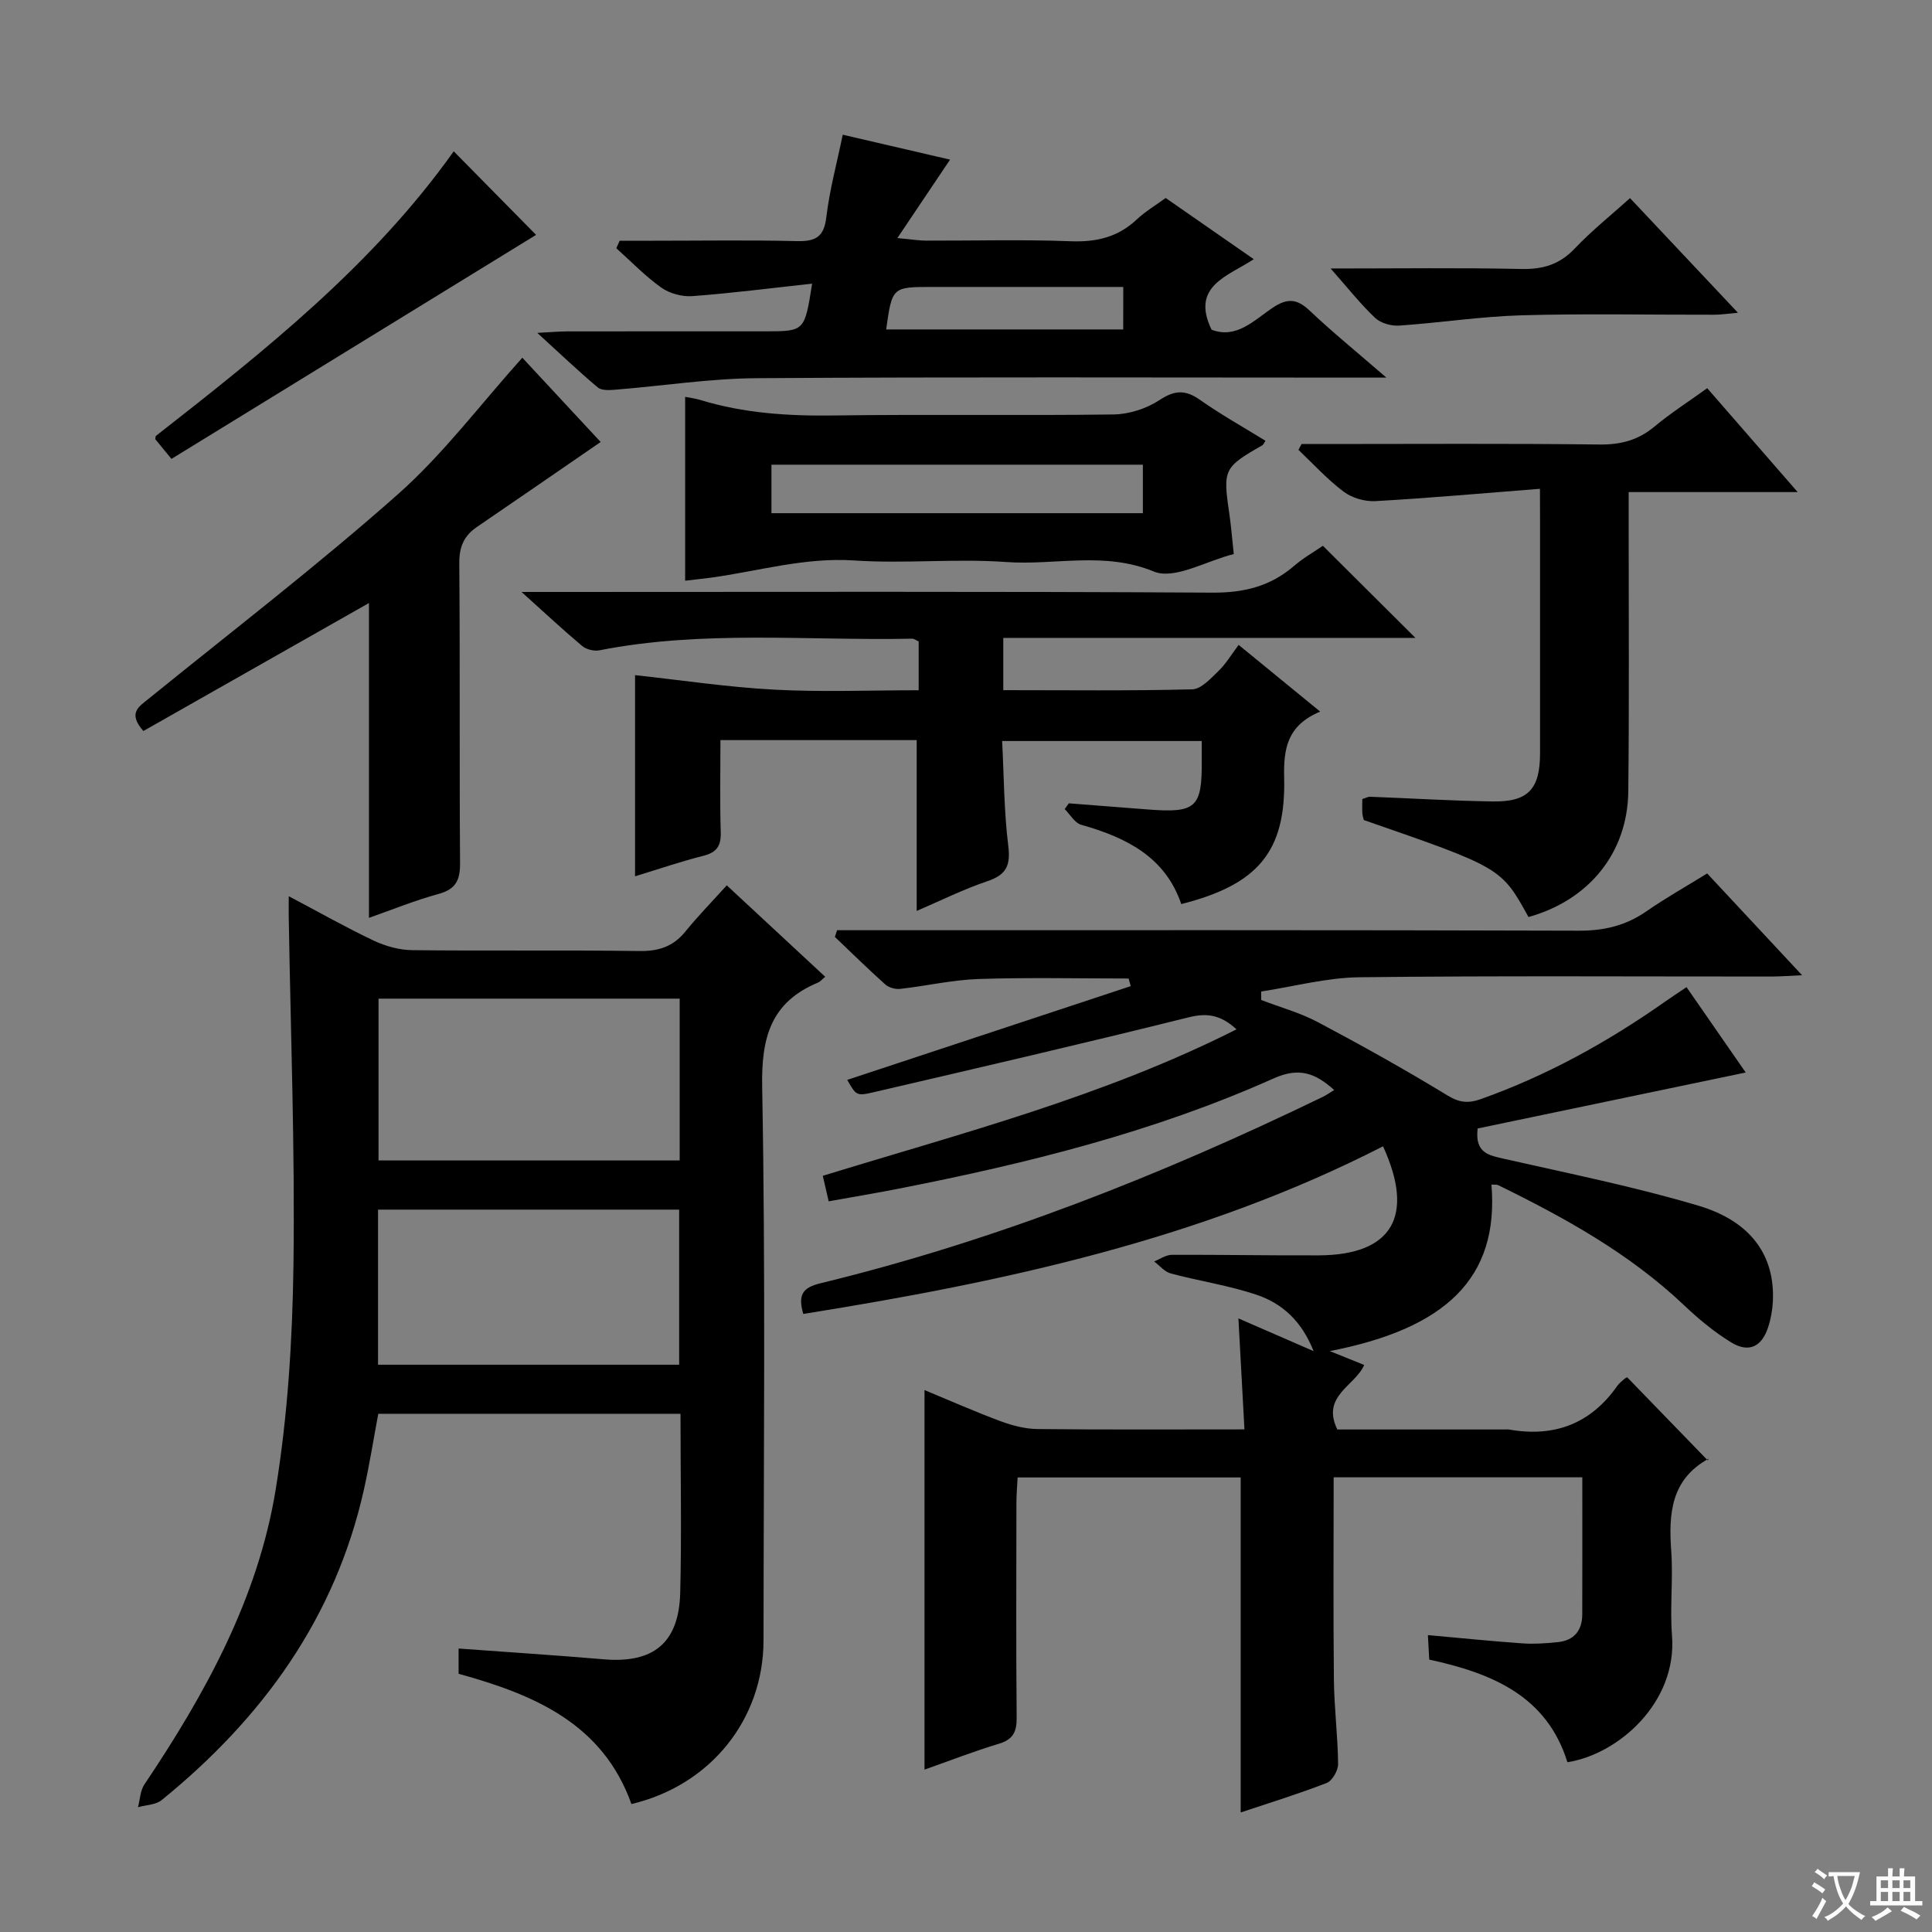
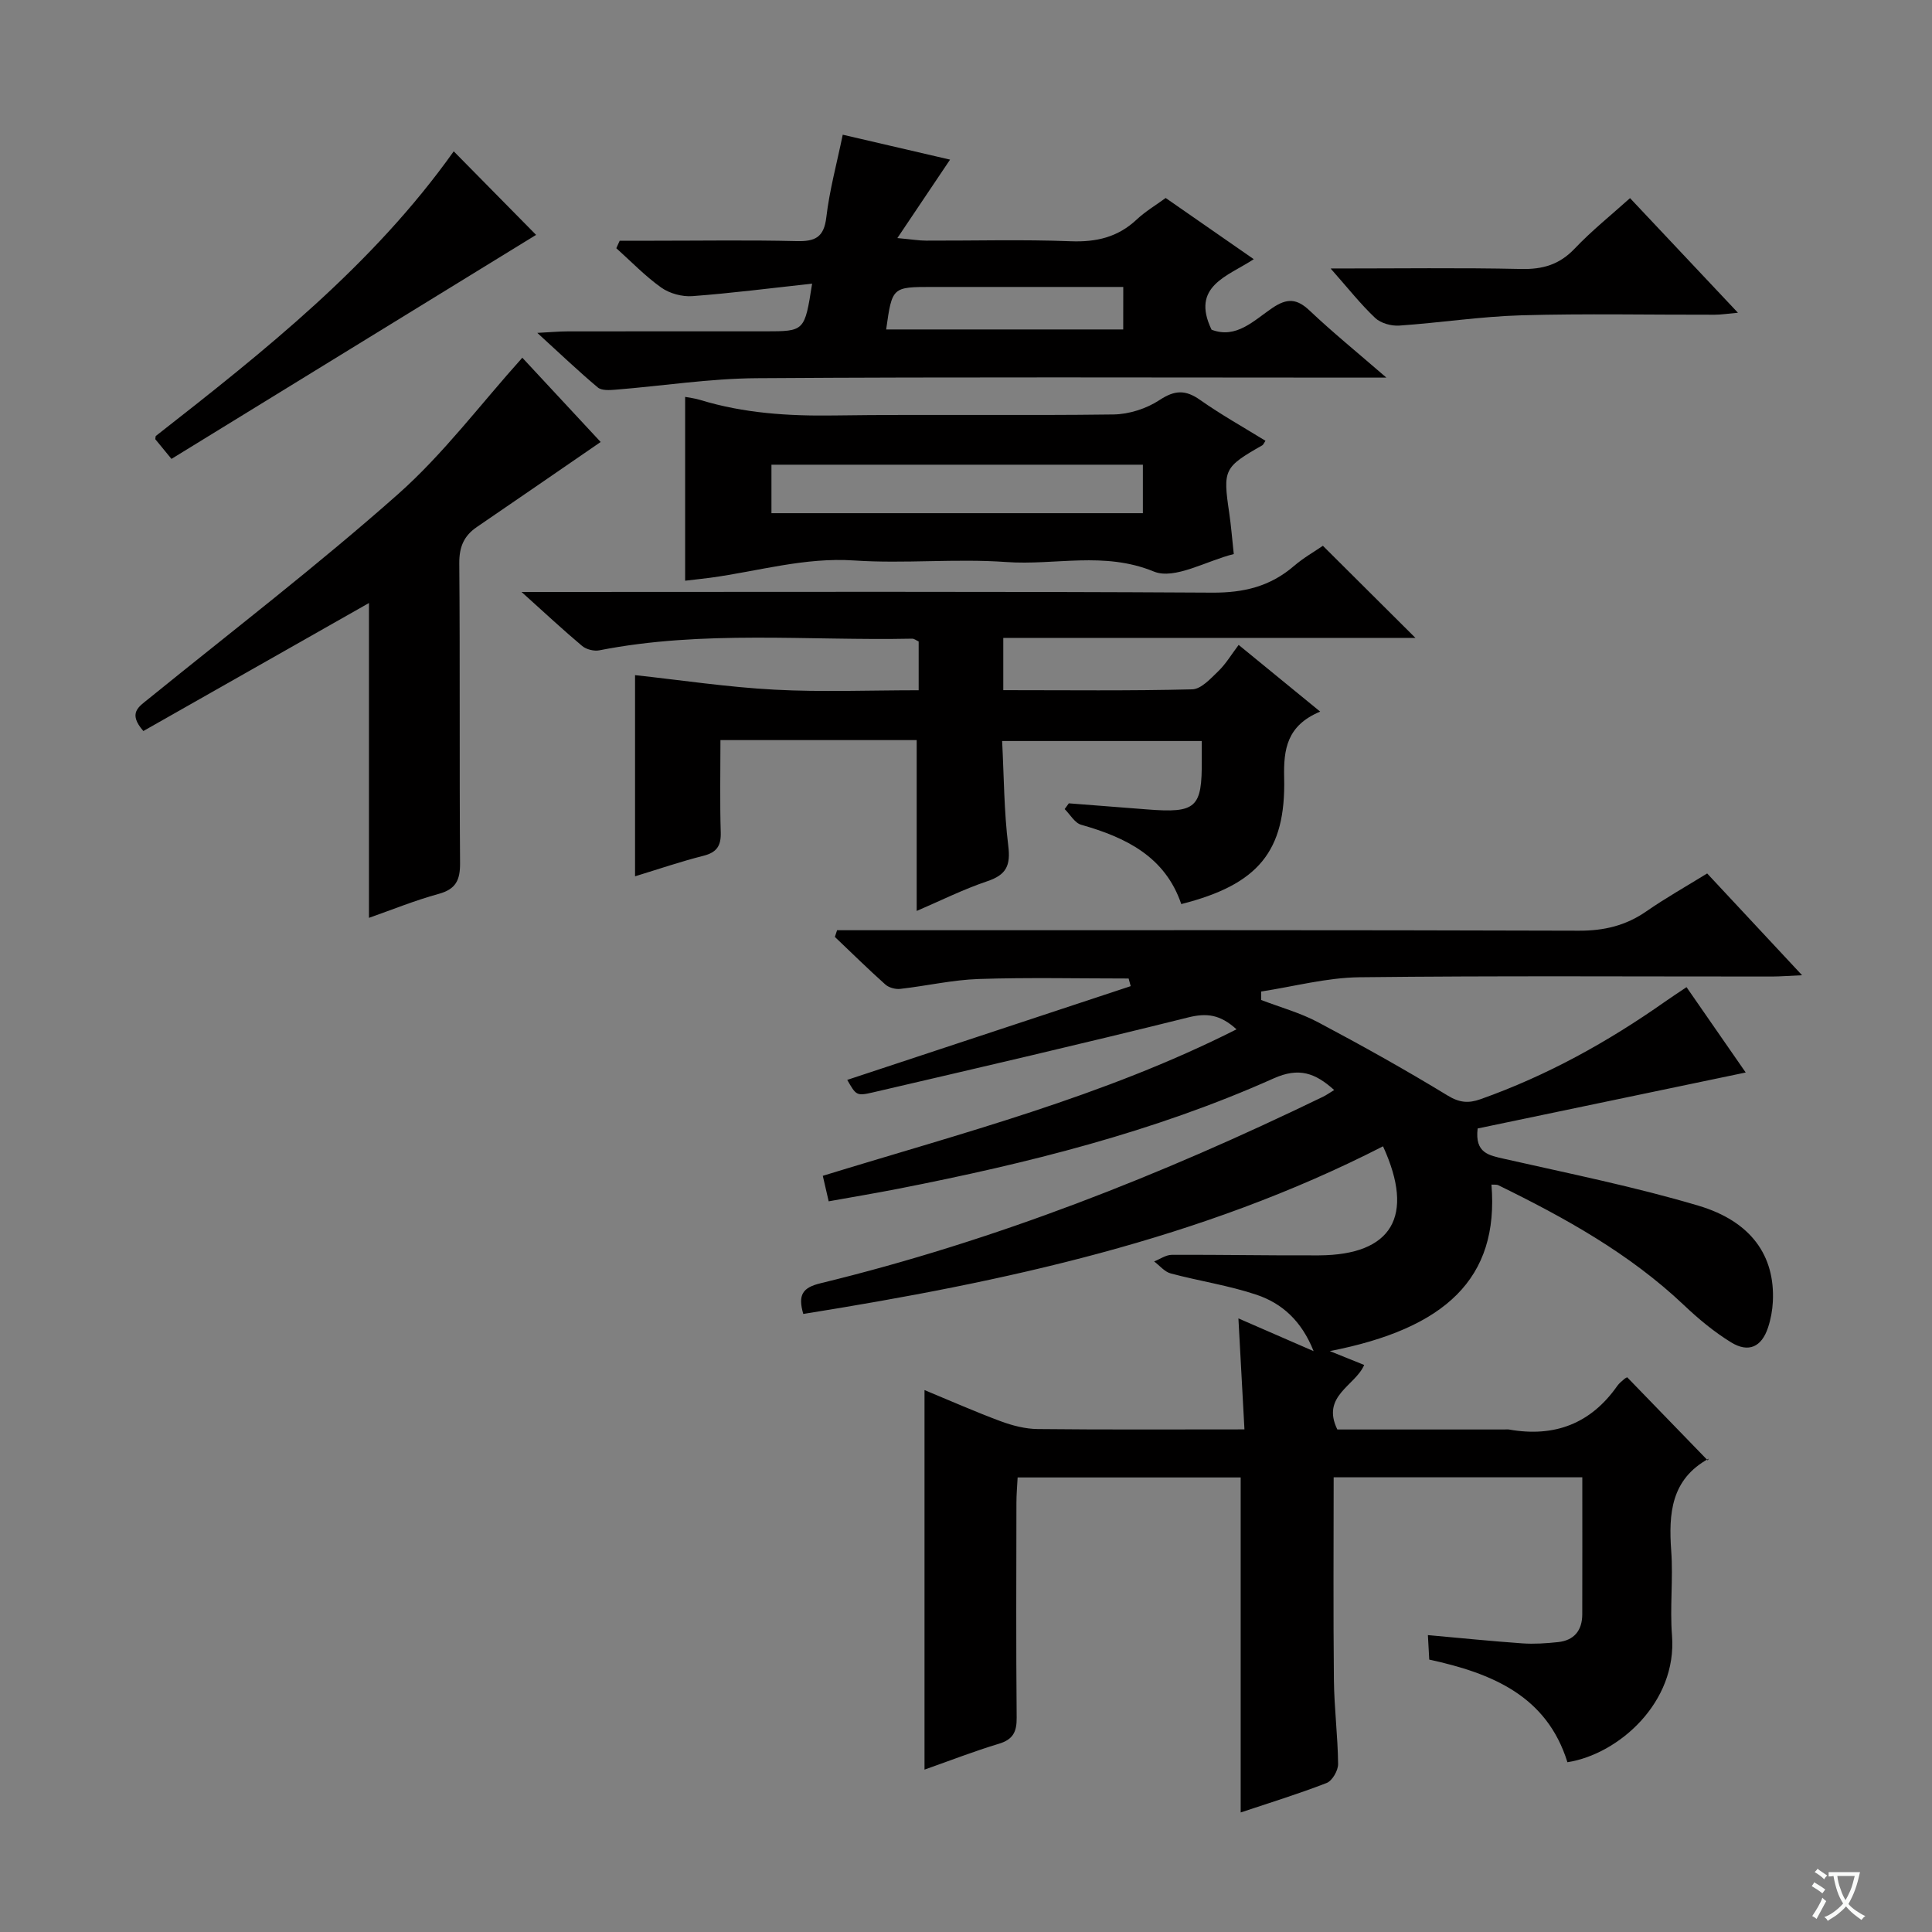
<svg xmlns="http://www.w3.org/2000/svg" enable-background="new 0 0 400 400" viewBox="0 0 400 400">
  <rect x="0" y="0" width="400" height="400" fill="#808080" stroke="none" />
  <path d="m377.9 391.2c-.2.3-.4.5-.6.8-.7-.6-1.4-1-2.2-1.5.2-.3.4-.5.5-.8.6.4 1.4.8 2.3 1.5zm-1.8 6.1c-.2-.2-.5-.4-.9-.6.4-.6.8-1.2 1.2-1.9s.7-1.3.9-1.9c.3.3.5.5.8.7-.7 1.3-1.4 2.6-2 3.7zm2.2-9c-.3.3-.5.5-.6.8-.6-.6-1.3-1.1-2-1.5.3-.3.5-.5.6-.7.6.5 1.3.9 2 1.4zm.3.2v-.9h2 4.5c-.3 1.3-.6 2.5-1 3.6s-.9 2.1-1.4 3c.4.5 1 1 1.6 1.4s1.2.8 1.9 1.1c-.3.2-.5.4-.8.8-.4-.3-1-.7-1.6-1.2s-1.2-1.1-1.6-1.6c-.5.6-1.1 1.1-1.7 1.6s-1.4.9-2.1 1.4c-.1-.3-.3-.5-.7-.8.6-.2 1.2-.5 1.9-1s1.4-1.1 2-1.8c-.5-.8-.9-1.6-1.2-2.5s-.6-2-.8-3.2c-.4.1-.7.1-1 .1zm2.5 2.7c.3 1 .7 1.7 1 2.2.3-.5.6-1.1 1-2s.6-1.9.9-3h-3.2-.4c.1.9.3 1.8.7 2.8z" fill="#fafbfa" />
-   <path d="m396.5 388.5v1.5 3.6h1.5v.9c-.4 0-1 0-1.7 0h-7.9c-.5 0-.9 0-1.2 0v-.9h1.3v-3.5c0-.7 0-1.2 0-1.6h2.4c0-.8 0-1.4 0-1.7h1c0 .3-.1.8-.1 1.7h1.5c0-.8 0-1.4 0-1.7h1c0 .3-.1.9-.1 1.7zm-8.2 9.2c-.2-.3-.5-.5-.8-.8.8-.3 1.4-.6 1.9-.9s1-.7 1.4-1.1c.3.3.6.5.9.8-1.6 1-2.8 1.6-3.4 2zm2.6-6.8v-1.6h-1.5v1.6zm0 2.7v-1.9h-1.5v1.9zm2.4-2.7v-1.6h-1.5v1.6zm0 2.7v-1.9h-1.5v1.9zm.2 2 .7-.8c.4.2.9.5 1.6.8s1.3.7 1.8 1c-.3.3-.5.5-.8.8-.4-.3-1.5-1-3.3-1.8zm2-4.7v-1.6h-1.4v1.6zm0 2.7v-1.9h-1.4v1.9z" fill="#fafbfa" />
  <g fill="#010000">
    <path d="m166.31 272.04c-1.16-3.99-.13-5.46 3.59-6.36 36.16-8.79 70.57-22.4 104-38.6.72-.35 1.37-.82 2.33-1.4-3.91-3.53-7.3-4.76-12.53-2.41-24.83 11.11-51.08 17.62-77.68 22.84-4.7.92-9.42 1.71-14.45 2.61-.45-1.97-.81-3.53-1.22-5.28 28.86-8.87 58.11-16.41 85.66-30.33-3.4-3.09-6.18-3.41-9.98-2.47-21.71 5.41-43.52 10.46-65.31 15.53-3.43.8-3.49.56-5.31-2.59 19.52-6.46 39.11-12.94 58.69-19.41-.14-.53-.29-1.05-.43-1.58-10.35 0-20.7-.24-31.03.1-5.44.18-10.84 1.44-16.27 2.05-.99.11-2.34-.26-3.07-.91-3.57-3.19-6.98-6.55-10.45-9.85.15-.46.31-.93.46-1.39h5.62c49.32 0 98.65-.06 147.97.1 5.23.02 9.72-1.06 13.98-4.02 3.95-2.74 8.16-5.11 12.57-7.83 6.37 6.83 12.66 13.57 19.65 21.07-2.69.12-4.43.26-6.16.27-28.49.01-56.99-.18-85.48.15-6.79.08-13.57 1.92-20.35 2.95 0 .59 0 1.18.01 1.76 3.95 1.51 8.1 2.65 11.8 4.62 9.07 4.81 18.04 9.82 26.8 15.16 2.47 1.51 4.35 1.63 6.8.76 13.74-4.87 26.35-11.85 38.24-20.22 1.33-.94 2.7-1.82 4.42-2.98 4.2 6.06 8.23 11.87 12.25 17.67-18.75 3.91-37.16 7.76-55.5 11.59-.61 5.12 2.32 5.56 5.57 6.3 13.41 3.04 26.94 5.76 40.1 9.67 11.05 3.28 15.92 10.47 15.45 19.88-.09 1.8-.43 3.65-1 5.37-1.32 4.01-4.03 5.29-7.66 3.05-3.5-2.15-6.75-4.85-9.74-7.69-11.27-10.68-24.62-18.07-38.41-24.82-.4-.2-.95-.1-1.45-.14 1.6 19.43-9.53 29.81-33.47 34.47 2.72 1.1 4.79 1.93 7.12 2.87-1.86 4.34-8.96 6.4-5.56 13.36h34.57c.33 0 .68-.05 1 .01 9.35 1.65 16.89-1.18 22.4-9.05.38-.54.93-.96 1.43-1.4.24-.21.56-.34.61-.37 5.53 5.71 11.02 11.37 16.68 17.21.34-.64.3-.42.18-.35-7.79 4.28-8.3 11.35-7.74 19.12.42 5.8-.3 11.69.16 17.48 1.09 13.89-11.11 24.6-21.65 26.24-4.27-13.71-15.51-18.4-28.61-21.25-.08-1.46-.17-3.03-.28-5.07 6.79.61 13.16 1.26 19.55 1.71 2.45.17 4.94 0 7.39-.26 3.34-.35 5.01-2.42 5.02-5.73.03-9.31.01-18.63.01-28.39-17.21 0-34.07 0-51.48 0 0 14.06-.1 28 .05 41.94.06 5.81.81 11.62.87 17.43.01 1.34-1.21 3.47-2.38 3.92-5.87 2.28-11.9 4.13-17.79 6.1 0-23.15 0-46.01 0-69.36-14.92 0-30.28 0-46.18 0-.09 1.73-.25 3.49-.25 5.26-.02 14.83-.09 29.66.05 44.49.03 2.93-.76 4.51-3.69 5.39-5.06 1.52-10 3.45-15.39 5.35 0-26.26 0-52.06 0-78.58 5.25 2.17 10.44 4.47 15.76 6.45 2.43.9 5.09 1.59 7.66 1.62 13.99.15 27.98.07 42.82.07-.42-7.65-.82-15-1.25-22.98 4.97 2.16 9.84 4.28 15.57 6.78-2.51-6.32-6.58-9.91-11.8-11.67-5.77-1.94-11.89-2.84-17.79-4.42-1.27-.34-2.29-1.63-3.43-2.48 1.21-.48 2.43-1.36 3.64-1.37 10.16-.05 20.33.16 30.49.11 15.09-.08 19.92-8.06 13.26-22.58-37.69 19.31-78.44 28.06-120.03 34.71z" />
-     <path d="m140.89 292.71c-21.09 0-41.69 0-62.57 0-.98 5.21-1.8 10.43-2.95 15.58-5.94 26.67-21.03 47.45-41.9 64.4-1.22.99-3.25 1.01-4.9 1.47.42-1.58.46-3.41 1.32-4.7 12.61-18.78 23.5-38.51 27.18-61.02 2.51-15.35 3.48-31.08 3.69-46.66.32-23.97-.59-47.95-.98-71.93-.02-1.15 0-2.29 0-4.3 6.2 3.27 11.78 6.44 17.56 9.18 2.45 1.16 5.32 1.96 8.01 1.99 15.66.18 31.33-.04 46.99.18 4.01.06 7.01-.9 9.55-4.02 2.61-3.22 5.52-6.19 8.58-9.58 7.26 6.74 13.79 12.81 20.38 18.93-.69.57-1.03 1.01-1.47 1.19-9.82 4.09-11.78 11.4-11.58 21.7.71 38.15.3 76.32.28 114.49-.01 16.35-10.95 30.02-27.35 33.9-5.92-16.64-20.09-22.65-35.78-26.97 0-1.75 0-3.47 0-5.23 10.22.75 20.13 1.39 30.03 2.23 10.27.87 15.56-3.34 15.85-13.72.31-12.13.06-24.29.06-37.11zm-62.52-85.95v33.5h62.35c0-11.27 0-22.21 0-33.5-20.89 0-41.62 0-62.35 0zm-.1 75.79h62.34c0-10.82 0-21.36 0-32.11-20.91 0-41.49 0-62.34 0z" />
    <path d="m273.33 147.33c-6.88 2.87-7.6 7.76-7.46 13.69.37 15.28-5.39 22.13-21.3 26.16-3.34-9.82-11.44-13.79-20.72-16.42-1.34-.38-2.29-2.13-3.42-3.25.29-.4.58-.79.86-1.19 5.4.42 10.81.84 16.21 1.26 10.16.8 11.39-.31 11.31-10.24-.01-1.16 0-2.32 0-3.92-13.73 0-27.25 0-41.33 0 .38 7.24.38 14.52 1.27 21.69.51 4.09-.4 6.01-4.32 7.33-5.01 1.69-9.78 4.08-14.64 6.16 0-11.93 0-23.56 0-35.37-13.24 0-26.65 0-40.63 0 0 6.52-.13 12.81.06 19.08.09 2.82-.83 4.18-3.61 4.88-4.64 1.17-9.19 2.73-14.13 4.24 0-14.36 0-28.3 0-41.65 9.59 1.04 19.22 2.5 28.9 3.01 9.79.52 19.63.12 29.82.12 0-3.54 0-6.77 0-10.1-.49-.22-.93-.59-1.36-.58-21.59.45-43.28-1.81-64.74 2.41-1.1.22-2.69-.17-3.55-.88-3.9-3.27-7.63-6.75-12.57-11.2h7.05c45.32 0 90.63-.13 135.95.14 6.55.04 12-1.29 16.91-5.51 1.99-1.71 4.32-3.03 6-4.19 6.47 6.44 12.66 12.6 19.16 19.07-28.34 0-56.68 0-85.33 0v10.82c13.23 0 26.18.16 39.12-.17 1.86-.05 3.83-2.25 5.43-3.79 1.54-1.49 2.66-3.4 4.18-5.41 5.94 4.87 10.91 8.93 16.88 13.81z" />
    <path d="m168.14 58.73c-8.67.94-16.71 1.98-24.78 2.58-2.12.16-4.72-.54-6.44-1.76-3.35-2.38-6.24-5.4-9.32-8.16.23-.52.46-1.04.7-1.55h7.14c9.83 0 19.66-.16 29.49.08 3.8.09 5.66-.74 6.15-4.93.65-5.57 2.15-11.04 3.4-17.1 7.82 1.81 15.43 3.58 22.22 5.16-3.37 5.01-6.78 10.09-10.91 16.24 3.14.29 4.53.53 5.93.53 10 .03 20-.26 29.98.13 5.3.2 9.74-.84 13.63-4.49 1.8-1.69 3.98-2.98 6.01-4.47 6 4.17 11.86 8.24 18.24 12.67-5.38 3.55-13.1 5.55-8.74 14.6 5.11 1.97 8.77-1.92 12.59-4.5 3.06-2.07 5.06-1.96 7.72.55 4.7 4.45 9.74 8.55 15.89 13.87-3.02 0-4.7 0-6.37 0-41.32 0-82.64-.16-123.95.12-9.76.06-19.51 1.6-29.28 2.38-1.23.1-2.87.21-3.67-.46-4.02-3.37-7.82-7.01-12.53-11.3 2.79-.14 4.52-.31 6.26-.31 13.66-.02 27.32-.01 40.98-.01 8.11-.01 8.11-.01 9.66-9.87zm64.42.68c-2.04 0-3.83 0-5.61 0-11.3 0-22.59 0-33.89 0-8.35 0-8.35 0-9.59 8.8h49.08c.01-2.99.01-5.58.01-8.8z" />
-     <path d="m318.83 101.2c-11.93.93-22.99 1.93-34.08 2.55-2.17.12-4.83-.65-6.56-1.95-3.38-2.54-6.27-5.73-9.36-8.66.21-.4.42-.8.64-1.21h4.75c18.99 0 37.98-.13 56.97.1 4.43.05 8.01-.92 11.4-3.75 3.3-2.75 6.95-5.09 10.87-7.91 6.07 6.97 12.01 13.8 18.73 21.51-12.16 0-23.32 0-34.99 0v8.01c-.01 17.99.12 35.98-.08 53.97-.15 12.73-8.16 22.52-20.66 26-5.64-10.21-5.64-10.21-34.1-20.08-.1-.45-.27-.92-.3-1.41-.05-.97-.01-1.95-.01-2.93.71-.22 1.17-.5 1.62-.48 8.47.32 16.94.85 25.42.97 7.32.11 9.75-2.57 9.76-9.96.01-16.16 0-32.32 0-48.47-.02-1.62-.02-3.26-.02-6.3z" />
-     <path d="m141.85 120.23c0-12.96 0-25.34 0-38.06.74.15 1.97.28 3.14.64 9 2.75 18.19 3.34 27.57 3.21 19.32-.27 38.65.05 57.97-.21 3.23-.04 6.85-1.21 9.55-2.99 3.17-2.09 5.38-2.14 8.4-.01 4.33 3.05 8.98 5.65 13.52 8.45-.31.46-.43.8-.66.94-7.94 4.52-8.17 5.03-6.85 13.94.39 2.62.59 5.27.95 8.57-5.66 1.4-12.28 5.38-16.55 3.62-10.33-4.24-20.45-1.24-30.57-1.97-10.44-.75-21.01.38-31.46-.32-10.25-.69-19.86 2.22-29.75 3.57-1.79.23-3.58.42-5.26.62zm17.87-13.98h76.9c0-3.57 0-6.8 0-10.04-25.78 0-51.19 0-76.9 0z" />
+     <path d="m141.85 120.23c0-12.96 0-25.34 0-38.06.74.15 1.97.28 3.14.64 9 2.75 18.19 3.34 27.57 3.21 19.32-.27 38.65.05 57.97-.21 3.23-.04 6.85-1.21 9.55-2.99 3.17-2.09 5.38-2.14 8.4-.01 4.33 3.05 8.98 5.65 13.52 8.45-.31.46-.43.8-.66.94-7.94 4.52-8.17 5.03-6.85 13.94.39 2.62.59 5.27.95 8.57-5.66 1.4-12.28 5.38-16.55 3.62-10.33-4.24-20.45-1.24-30.57-1.97-10.44-.75-21.01.38-31.46-.32-10.25-.69-19.86 2.22-29.75 3.57-1.79.23-3.58.42-5.26.62zm17.87-13.98h76.9c0-3.57 0-6.8 0-10.04-25.78 0-51.19 0-76.9 0" />
    <path d="m108.14 74.06c5.28 5.68 11.02 11.86 16.22 17.45-8.62 5.92-17.11 11.79-25.63 17.6-2.7 1.84-3.67 4.15-3.64 7.53.17 20.66.01 41.33.16 62 .03 3.51-.81 5.44-4.42 6.43-4.92 1.34-9.67 3.29-14.44 4.96 0-22.09 0-43.81 0-65.18-15.47 8.77-31.13 17.66-46.71 26.5-3.26-3.73-.95-5.02 1.03-6.63 17.32-14.05 35.04-27.65 51.72-42.43 9.38-8.32 17.04-18.58 25.71-28.23z" />
    <path d="m93.94 31.33c5.96 6.04 11.65 11.82 17.05 17.3-24.86 15.28-50.08 30.77-75.49 46.38-1.66-2.03-2.55-3.11-3.35-4.08.07-.39.04-.61.13-.68 22.53-17.62 44.93-35.38 61.66-58.92z" />
    <path d="m275.49 55.59c14.17 0 26.81-.18 39.45.1 4.48.1 7.94-.91 11.08-4.22 3.53-3.72 7.57-6.95 11.46-10.45 7.3 7.75 14.48 15.38 22.34 23.73-2.15.19-3.49.41-4.83.41-13.33.03-26.66-.26-39.98.12-8.45.24-16.86 1.55-25.31 2.13-1.64.11-3.81-.48-4.96-1.56-2.99-2.81-5.54-6.06-9.25-10.26z" />
  </g>
</svg>